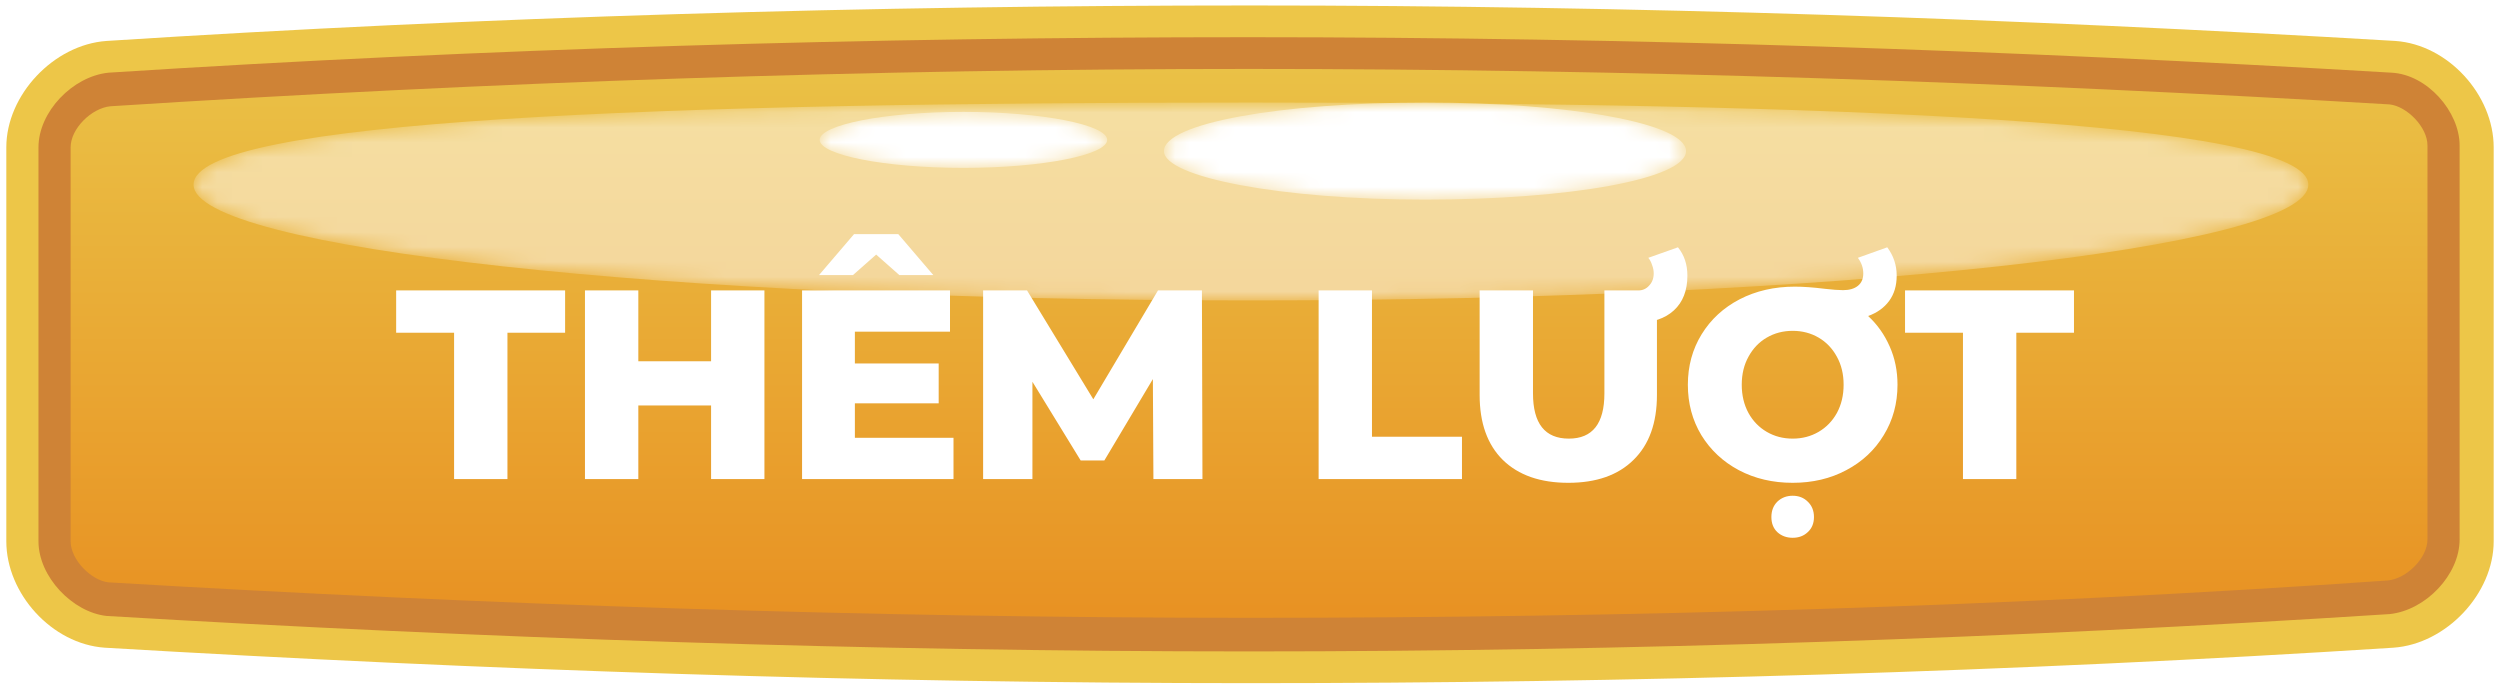
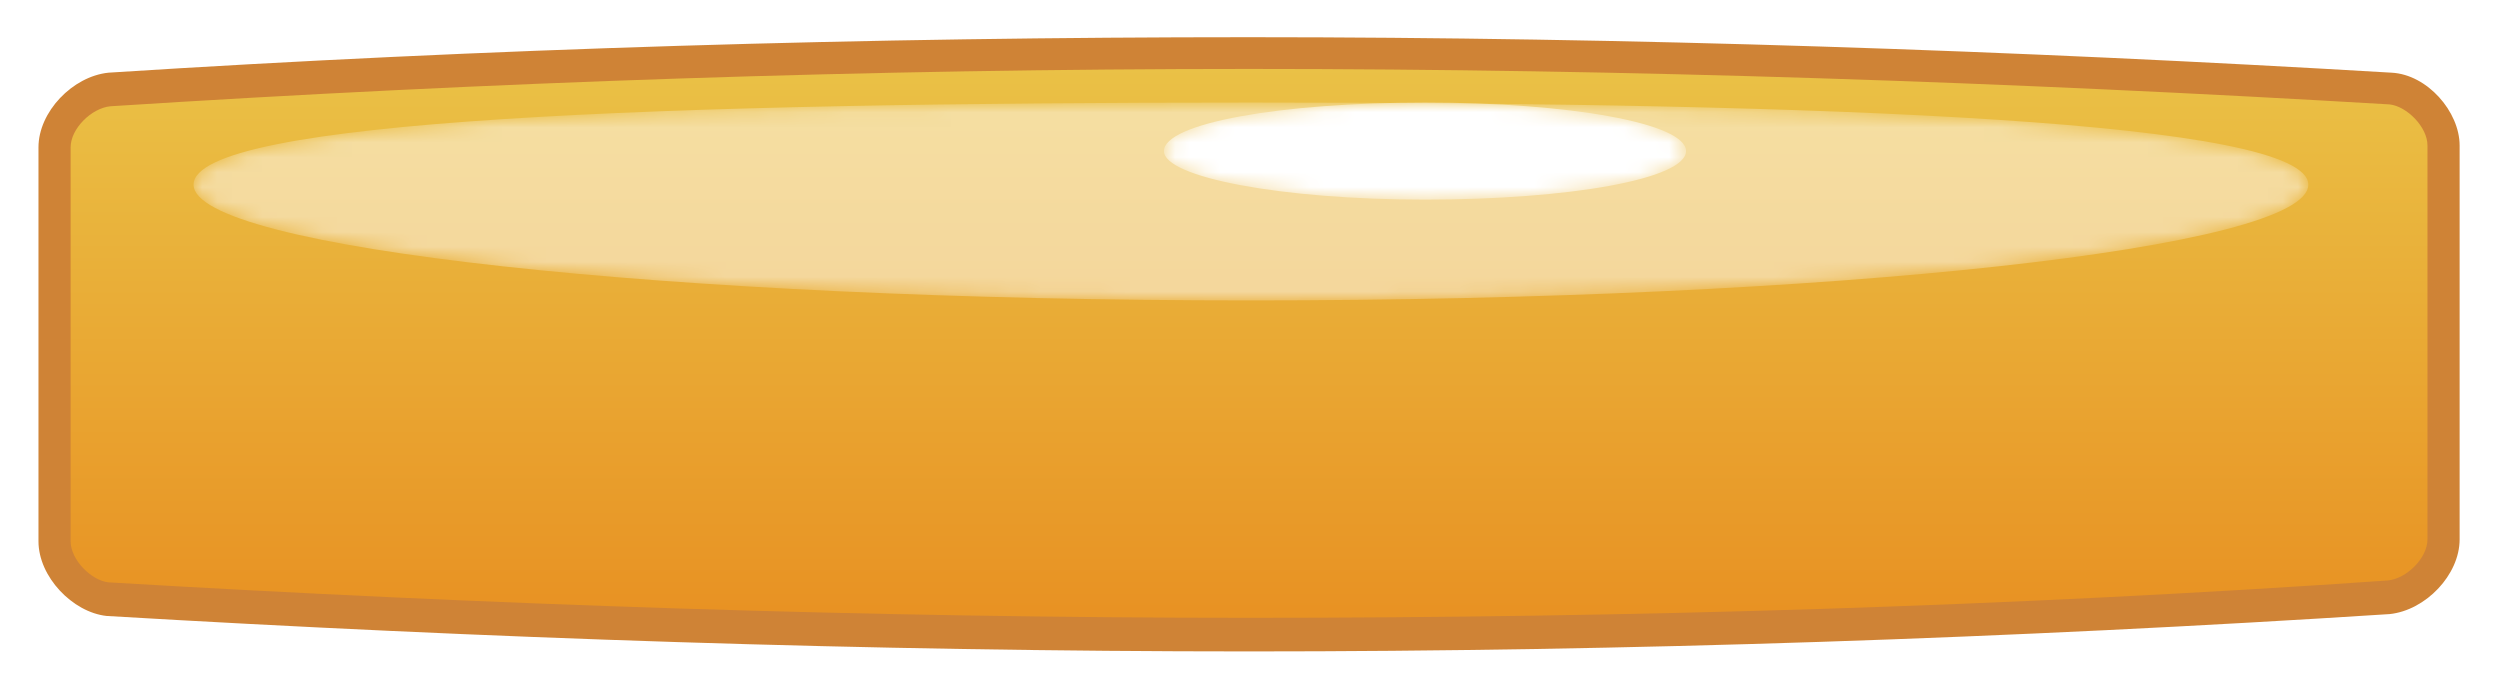
<svg xmlns="http://www.w3.org/2000/svg" width="167" height="46" viewBox="0 0 167 46" fill="none">
-   <path d="M83.437 45.635C58.04 45.635 32.264 44.762 6.993 43.266C3.455 43.016 0.422 39.649 0.422 36.157V9.843C0.422 6.351 3.581 2.984 7.119 2.735C32.39 1.113 58.166 0.365 83.563 0.365C108.96 0.365 134.736 1.238 160.007 2.735C163.545 2.984 166.578 6.351 166.578 9.843V36.157C166.578 39.649 163.419 43.016 159.881 43.266C134.61 44.887 108.834 45.635 83.437 45.635Z" fill="#EDC648" />
  <path d="M83.437 43.515C58.04 43.515 32.39 42.642 7.119 41.146C4.845 40.896 2.57 38.527 2.57 36.157V9.843C2.57 7.474 4.845 5.104 7.245 4.855C32.516 3.233 58.166 2.485 83.437 2.485C108.834 2.485 134.484 3.358 159.755 4.855C162.155 4.979 164.303 7.474 164.303 9.718V36.032C164.303 38.402 162.029 40.772 159.628 41.021C134.484 42.642 108.834 43.515 83.437 43.515Z" fill="#CF8336" />
  <path d="M83.437 41.27C58.166 41.27 32.516 40.397 7.246 38.901C6.108 38.776 4.718 37.404 4.718 36.157V9.843C4.718 8.596 6.108 7.224 7.372 7.099C32.643 5.478 58.166 4.605 83.437 4.605C108.708 4.605 134.357 5.478 159.628 6.975C160.765 7.099 162.155 8.471 162.155 9.718V36.032C162.155 37.28 160.765 38.651 159.502 38.776C134.357 40.522 108.834 41.27 83.437 41.27Z" fill="url(#paint0_linear)" />
  <mask id="mask0" mask-type="alpha" maskUnits="userSpaceOnUse" x="12" y="6" width="143" height="15">
    <path d="M154.195 12.337C154.195 16.577 122.48 20.069 83.563 20.069C44.52 20.069 12.931 16.577 12.931 12.337C12.931 7.972 44.52 6.85 83.563 6.85C122.48 6.85 154.195 8.097 154.195 12.337Z" fill="url(#paint1_linear)" />
  </mask>
  <g mask="url(#mask0)">
    <path opacity="0.5" d="M154.195 12.337C154.195 16.577 122.48 20.069 83.563 20.069C44.52 20.069 12.931 16.577 12.931 12.337C12.931 7.972 44.52 6.85 83.563 6.85C122.48 6.85 154.195 8.097 154.195 12.337Z" fill="url(#paint2_linear)" />
  </g>
  <mask id="mask1" mask-type="alpha" maskUnits="userSpaceOnUse" x="77" y="6" width="36" height="8">
    <path d="M112.625 10.092C112.625 11.963 104.791 13.335 95.188 13.335C85.585 13.335 77.751 11.838 77.751 10.092C77.751 8.222 85.585 6.85 95.188 6.85C104.791 6.85 112.625 8.222 112.625 10.092Z" fill="url(#paint3_linear)" />
  </mask>
  <g mask="url(#mask1)">
    <path d="M112.625 10.092C112.625 11.963 104.791 13.335 95.188 13.335C85.585 13.335 77.751 11.838 77.751 10.092C77.751 8.222 85.585 6.85 95.188 6.85C104.791 6.85 112.625 8.222 112.625 10.092Z" fill="url(#paint4_linear)" />
  </g>
  <mask id="mask2" mask-type="alpha" maskUnits="userSpaceOnUse" x="54" y="7" width="20" height="5">
    <path d="M73.96 9.344C73.96 10.342 69.664 11.215 64.357 11.215C59.05 11.215 54.755 10.342 54.755 9.344C54.755 8.347 59.05 7.474 64.357 7.474C69.664 7.474 73.96 8.347 73.96 9.344Z" fill="url(#paint5_linear)" />
  </mask>
  <g mask="url(#mask2)">
-     <path d="M73.96 9.344C73.96 10.342 69.664 11.215 64.357 11.215C59.05 11.215 54.755 10.342 54.755 9.344C54.755 8.347 59.05 7.474 64.357 7.474C69.664 7.474 73.96 8.347 73.96 9.344Z" fill="url(#paint6_linear)" />
-   </g>
+     </g>
  <g filter="url(#filter0_d)">
-     <path d="M30.333 20.226H26.463V17.4H37.749V20.226H33.897V30H30.333V20.226ZM51.064 17.4V30H47.5V25.086H42.64V30H39.076V17.4H42.64V22.134H47.5V17.4H51.064ZM63.694 27.246V30H53.578V17.4H63.46V20.154H57.106V22.278H62.704V24.942H57.106V27.246H63.694ZM60.076 16.374L58.528 15.006L56.98 16.374H54.712L57.052 13.638H60.004L62.344 16.374H60.076ZM77.048 30L77.012 23.322L73.772 28.758H72.188L68.966 23.502V30H65.672V17.4H68.606L73.034 24.672L77.354 17.4H80.288L80.324 30H77.048ZM88.084 17.4H91.648V27.174H97.66V30H88.084V17.4ZM104.762 30.252C102.89 30.252 101.432 29.742 100.388 28.722C99.356 27.702 98.84 26.256 98.84 24.384V17.4H102.404V24.276C102.404 26.292 103.202 27.3 104.798 27.3C106.382 27.3 107.174 26.292 107.174 24.276V17.4H110.684V24.384C110.684 26.256 110.162 27.702 109.118 28.722C108.086 29.742 106.634 30.252 104.762 30.252ZM108.83 17.4H109.442C109.73 17.4 109.97 17.292 110.162 17.076C110.366 16.86 110.468 16.59 110.468 16.266C110.468 16.074 110.432 15.888 110.36 15.708C110.3 15.516 110.216 15.354 110.108 15.222L112.088 14.52C112.508 15.036 112.718 15.666 112.718 16.41C112.718 17.406 112.418 18.18 111.818 18.732C111.218 19.284 110.384 19.56 109.316 19.56H108.83V17.4ZM124.791 19.11C125.403 19.674 125.883 20.352 126.231 21.144C126.579 21.924 126.753 22.776 126.753 23.7C126.753 24.948 126.447 26.07 125.835 27.066C125.235 28.062 124.401 28.842 123.333 29.406C122.277 29.97 121.083 30.252 119.751 30.252C118.419 30.252 117.219 29.97 116.151 29.406C115.095 28.842 114.261 28.062 113.649 27.066C113.049 26.07 112.749 24.948 112.749 23.7C112.749 22.452 113.055 21.33 113.667 20.334C114.279 19.338 115.125 18.558 116.205 17.994C117.297 17.43 118.527 17.148 119.895 17.148C120.459 17.148 121.125 17.196 121.893 17.292C122.409 17.352 122.817 17.382 123.117 17.382C123.537 17.382 123.867 17.286 124.107 17.094C124.347 16.902 124.467 16.626 124.467 16.266C124.467 15.894 124.347 15.546 124.107 15.222L126.069 14.52C126.489 15.084 126.699 15.714 126.699 16.41C126.699 17.082 126.531 17.646 126.195 18.102C125.859 18.558 125.391 18.894 124.791 19.11ZM119.751 27.3C120.387 27.3 120.963 27.15 121.479 26.85C121.995 26.55 122.403 26.13 122.703 25.59C123.003 25.038 123.153 24.408 123.153 23.7C123.153 22.992 123.003 22.368 122.703 21.828C122.403 21.276 121.995 20.85 121.479 20.55C120.963 20.25 120.387 20.1 119.751 20.1C119.115 20.1 118.539 20.25 118.023 20.55C117.507 20.85 117.099 21.276 116.799 21.828C116.499 22.368 116.349 22.992 116.349 23.7C116.349 24.408 116.499 25.038 116.799 25.59C117.099 26.13 117.507 26.55 118.023 26.85C118.539 27.15 119.115 27.3 119.751 27.3ZM119.751 33.924C119.343 33.924 119.001 33.798 118.725 33.546C118.461 33.294 118.329 32.958 118.329 32.538C118.329 32.118 118.461 31.776 118.725 31.512C119.001 31.248 119.343 31.116 119.751 31.116C120.159 31.116 120.495 31.248 120.759 31.512C121.035 31.776 121.173 32.118 121.173 32.538C121.173 32.958 121.035 33.294 120.759 33.546C120.495 33.798 120.159 33.924 119.751 33.924ZM131.126 20.226H127.256V17.4H138.542V20.226H134.69V30H131.126V20.226Z" fill="white" />
-   </g>
+     </g>
  <defs>
    <filter id="filter0_d" x="22.463" y="11.638" width="120.079" height="28.286" filterUnits="userSpaceOnUse" color-interpolation-filters="sRGB">
      <feFlood flood-opacity="0" result="BackgroundImageFix" />
      <feColorMatrix in="SourceAlpha" type="matrix" values="0 0 0 0 0 0 0 0 0 0 0 0 0 0 0 0 0 0 127 0" />
      <feOffset dy="2" />
      <feGaussianBlur stdDeviation="2" />
      <feColorMatrix type="matrix" values="0 0 0 0 0 0 0 0 0 0 0 0 0 0 0 0 0 0 0.25 0" />
      <feBlend mode="normal" in2="BackgroundImageFix" result="effect1_dropShadow" />
      <feBlend mode="normal" in="SourceGraphic" in2="effect1_dropShadow" result="shape" />
    </filter>
    <linearGradient id="paint0_linear" x1="83.478" y1="4.468" x2="83.478" y2="40.812" gradientUnits="userSpaceOnUse">
      <stop stop-color="#EAC146" />
      <stop offset="1" stop-color="#E89223" />
    </linearGradient>
    <linearGradient id="paint1_linear" x1="83.478" y1="6.731" x2="83.478" y2="19.941" gradientUnits="userSpaceOnUse">
      <stop stop-color="white" />
      <stop offset="1" />
    </linearGradient>
    <linearGradient id="paint2_linear" x1="83.478" y1="6.731" x2="83.478" y2="19.941" gradientUnits="userSpaceOnUse">
      <stop stop-color="white" />
      <stop offset="1" stop-color="white" />
    </linearGradient>
    <linearGradient id="paint3_linear" x1="95.193" y1="6.762" x2="95.193" y2="13.261" gradientUnits="userSpaceOnUse">
      <stop stop-color="white" />
      <stop offset="1" />
    </linearGradient>
    <linearGradient id="paint4_linear" x1="95.193" y1="6.762" x2="95.193" y2="13.261" gradientUnits="userSpaceOnUse">
      <stop stop-color="white" />
      <stop offset="1" stop-color="white" />
    </linearGradient>
    <linearGradient id="paint5_linear" x1="64.374" y1="7.534" x2="64.374" y2="11.125" gradientUnits="userSpaceOnUse">
      <stop stop-color="white" />
      <stop offset="1" />
    </linearGradient>
    <linearGradient id="paint6_linear" x1="64.374" y1="7.534" x2="64.374" y2="11.125" gradientUnits="userSpaceOnUse">
      <stop stop-color="white" />
      <stop offset="1" stop-color="white" />
    </linearGradient>
  </defs>
</svg>